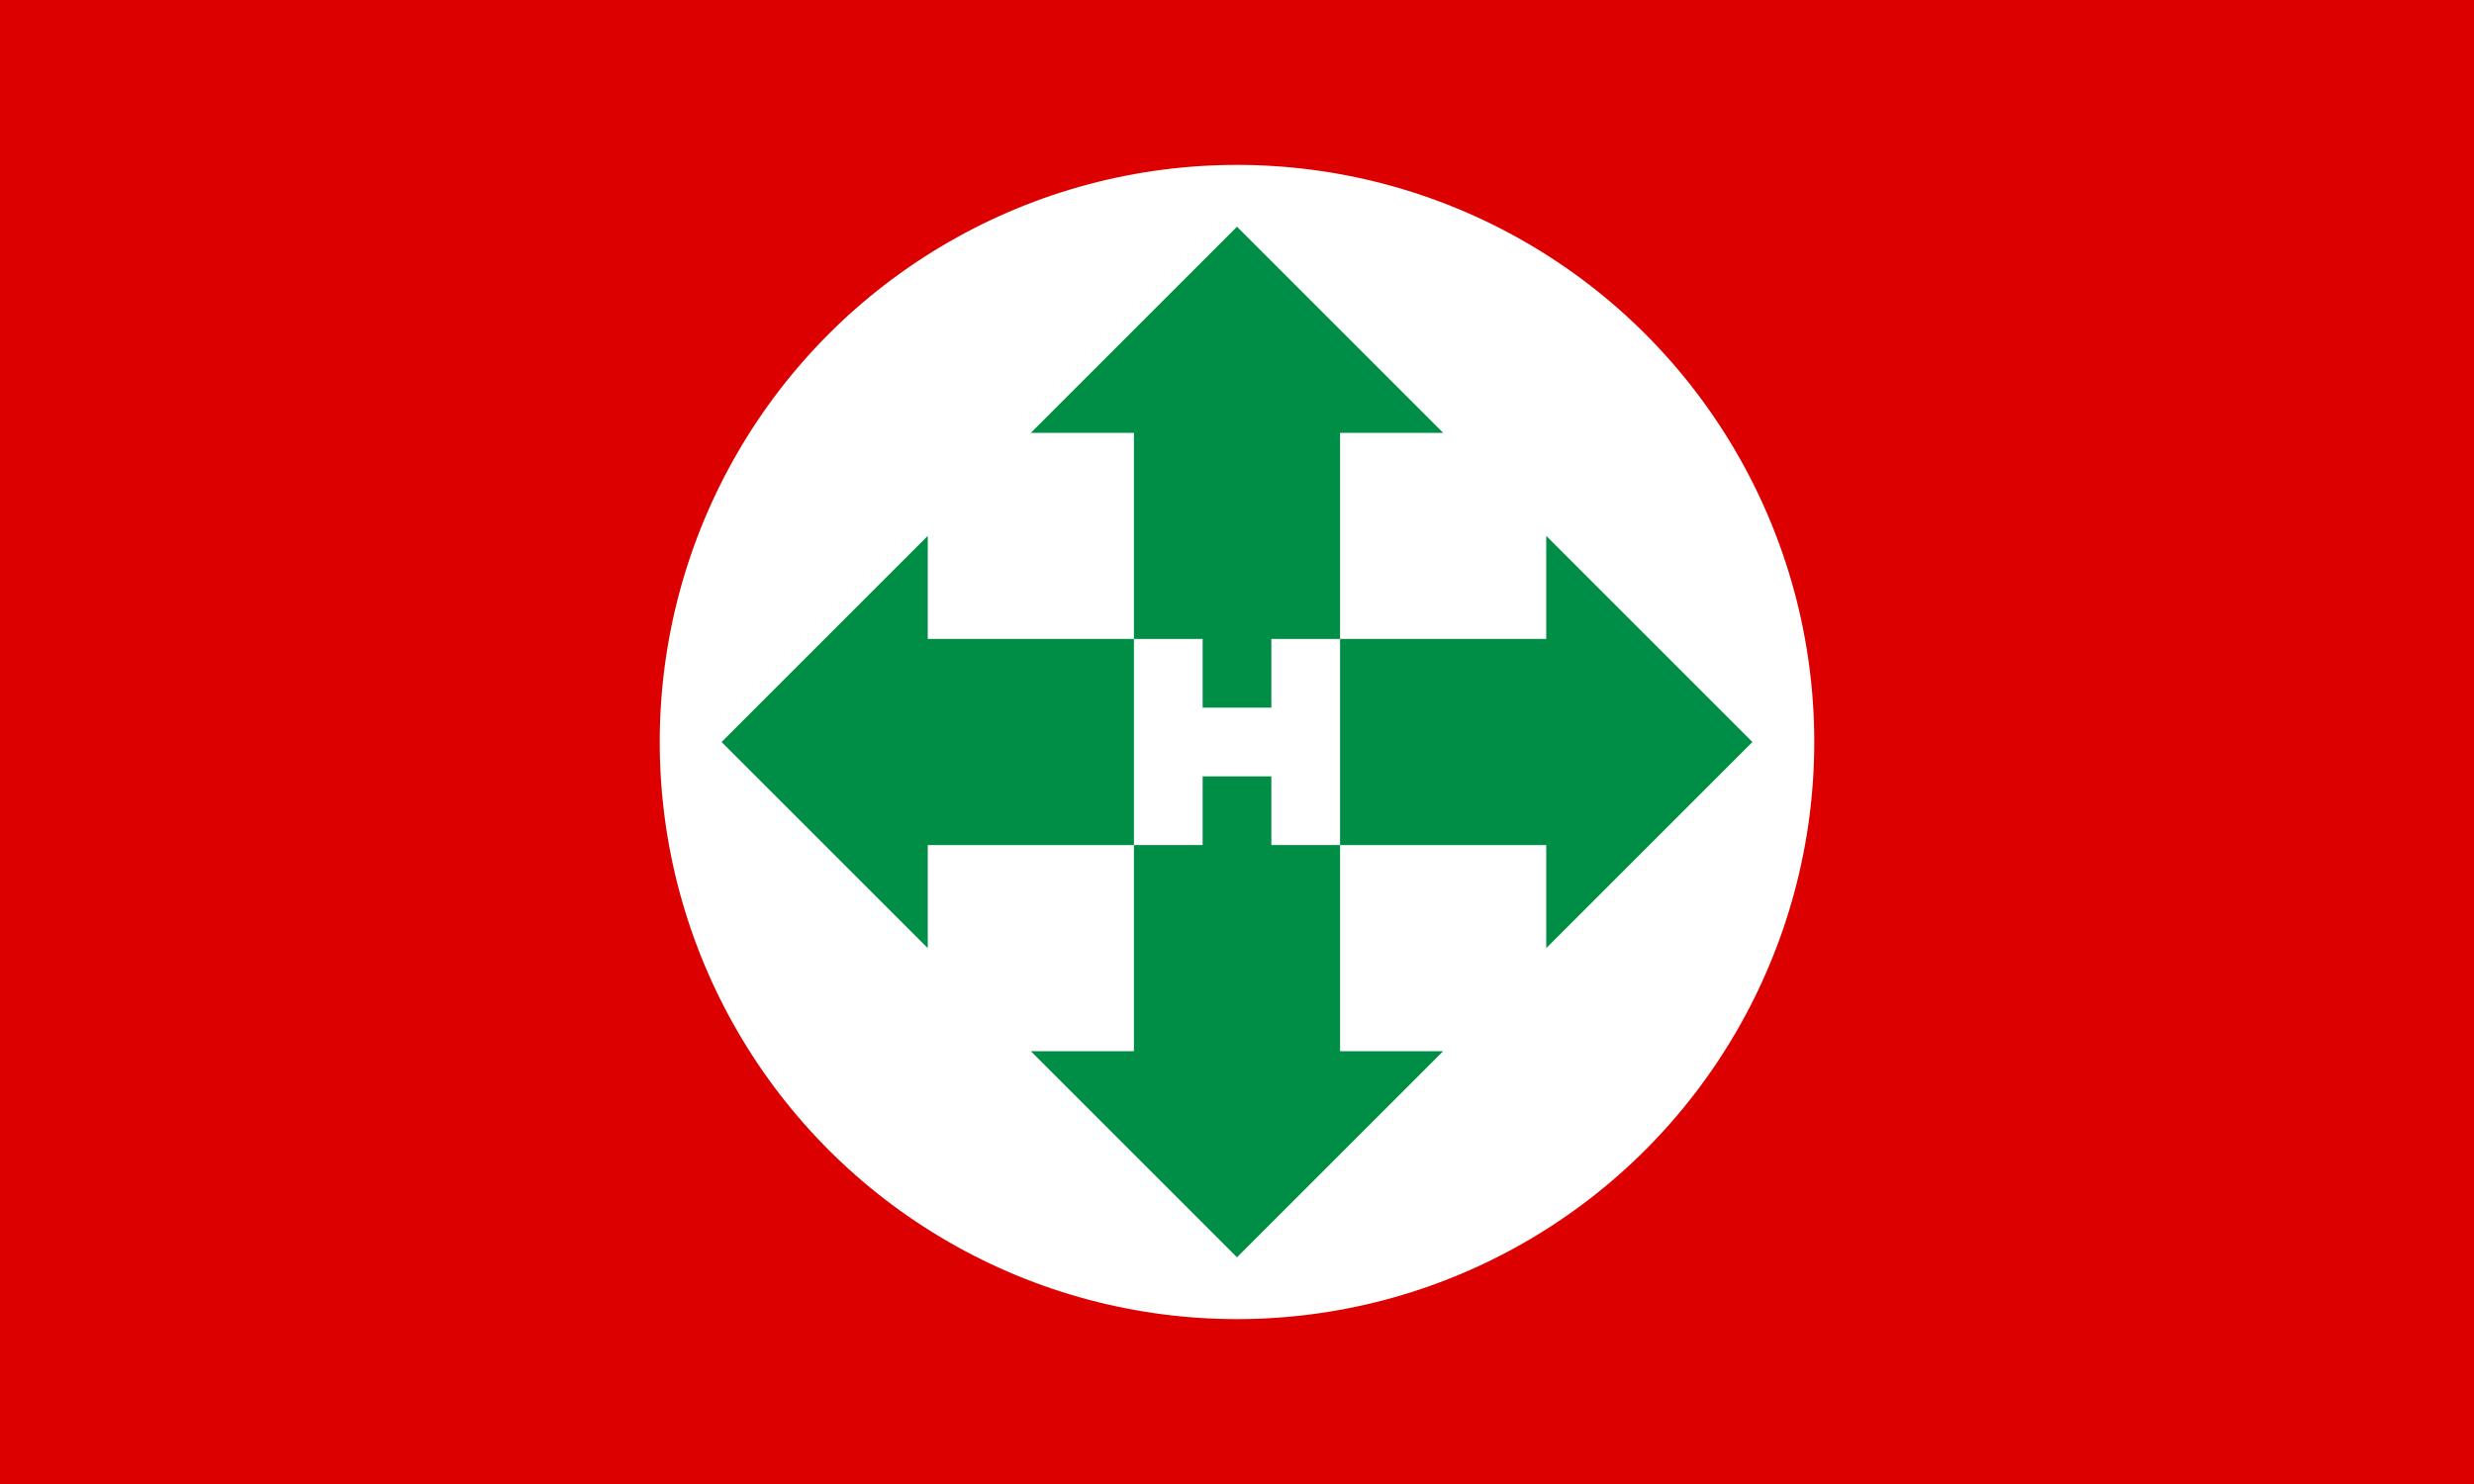
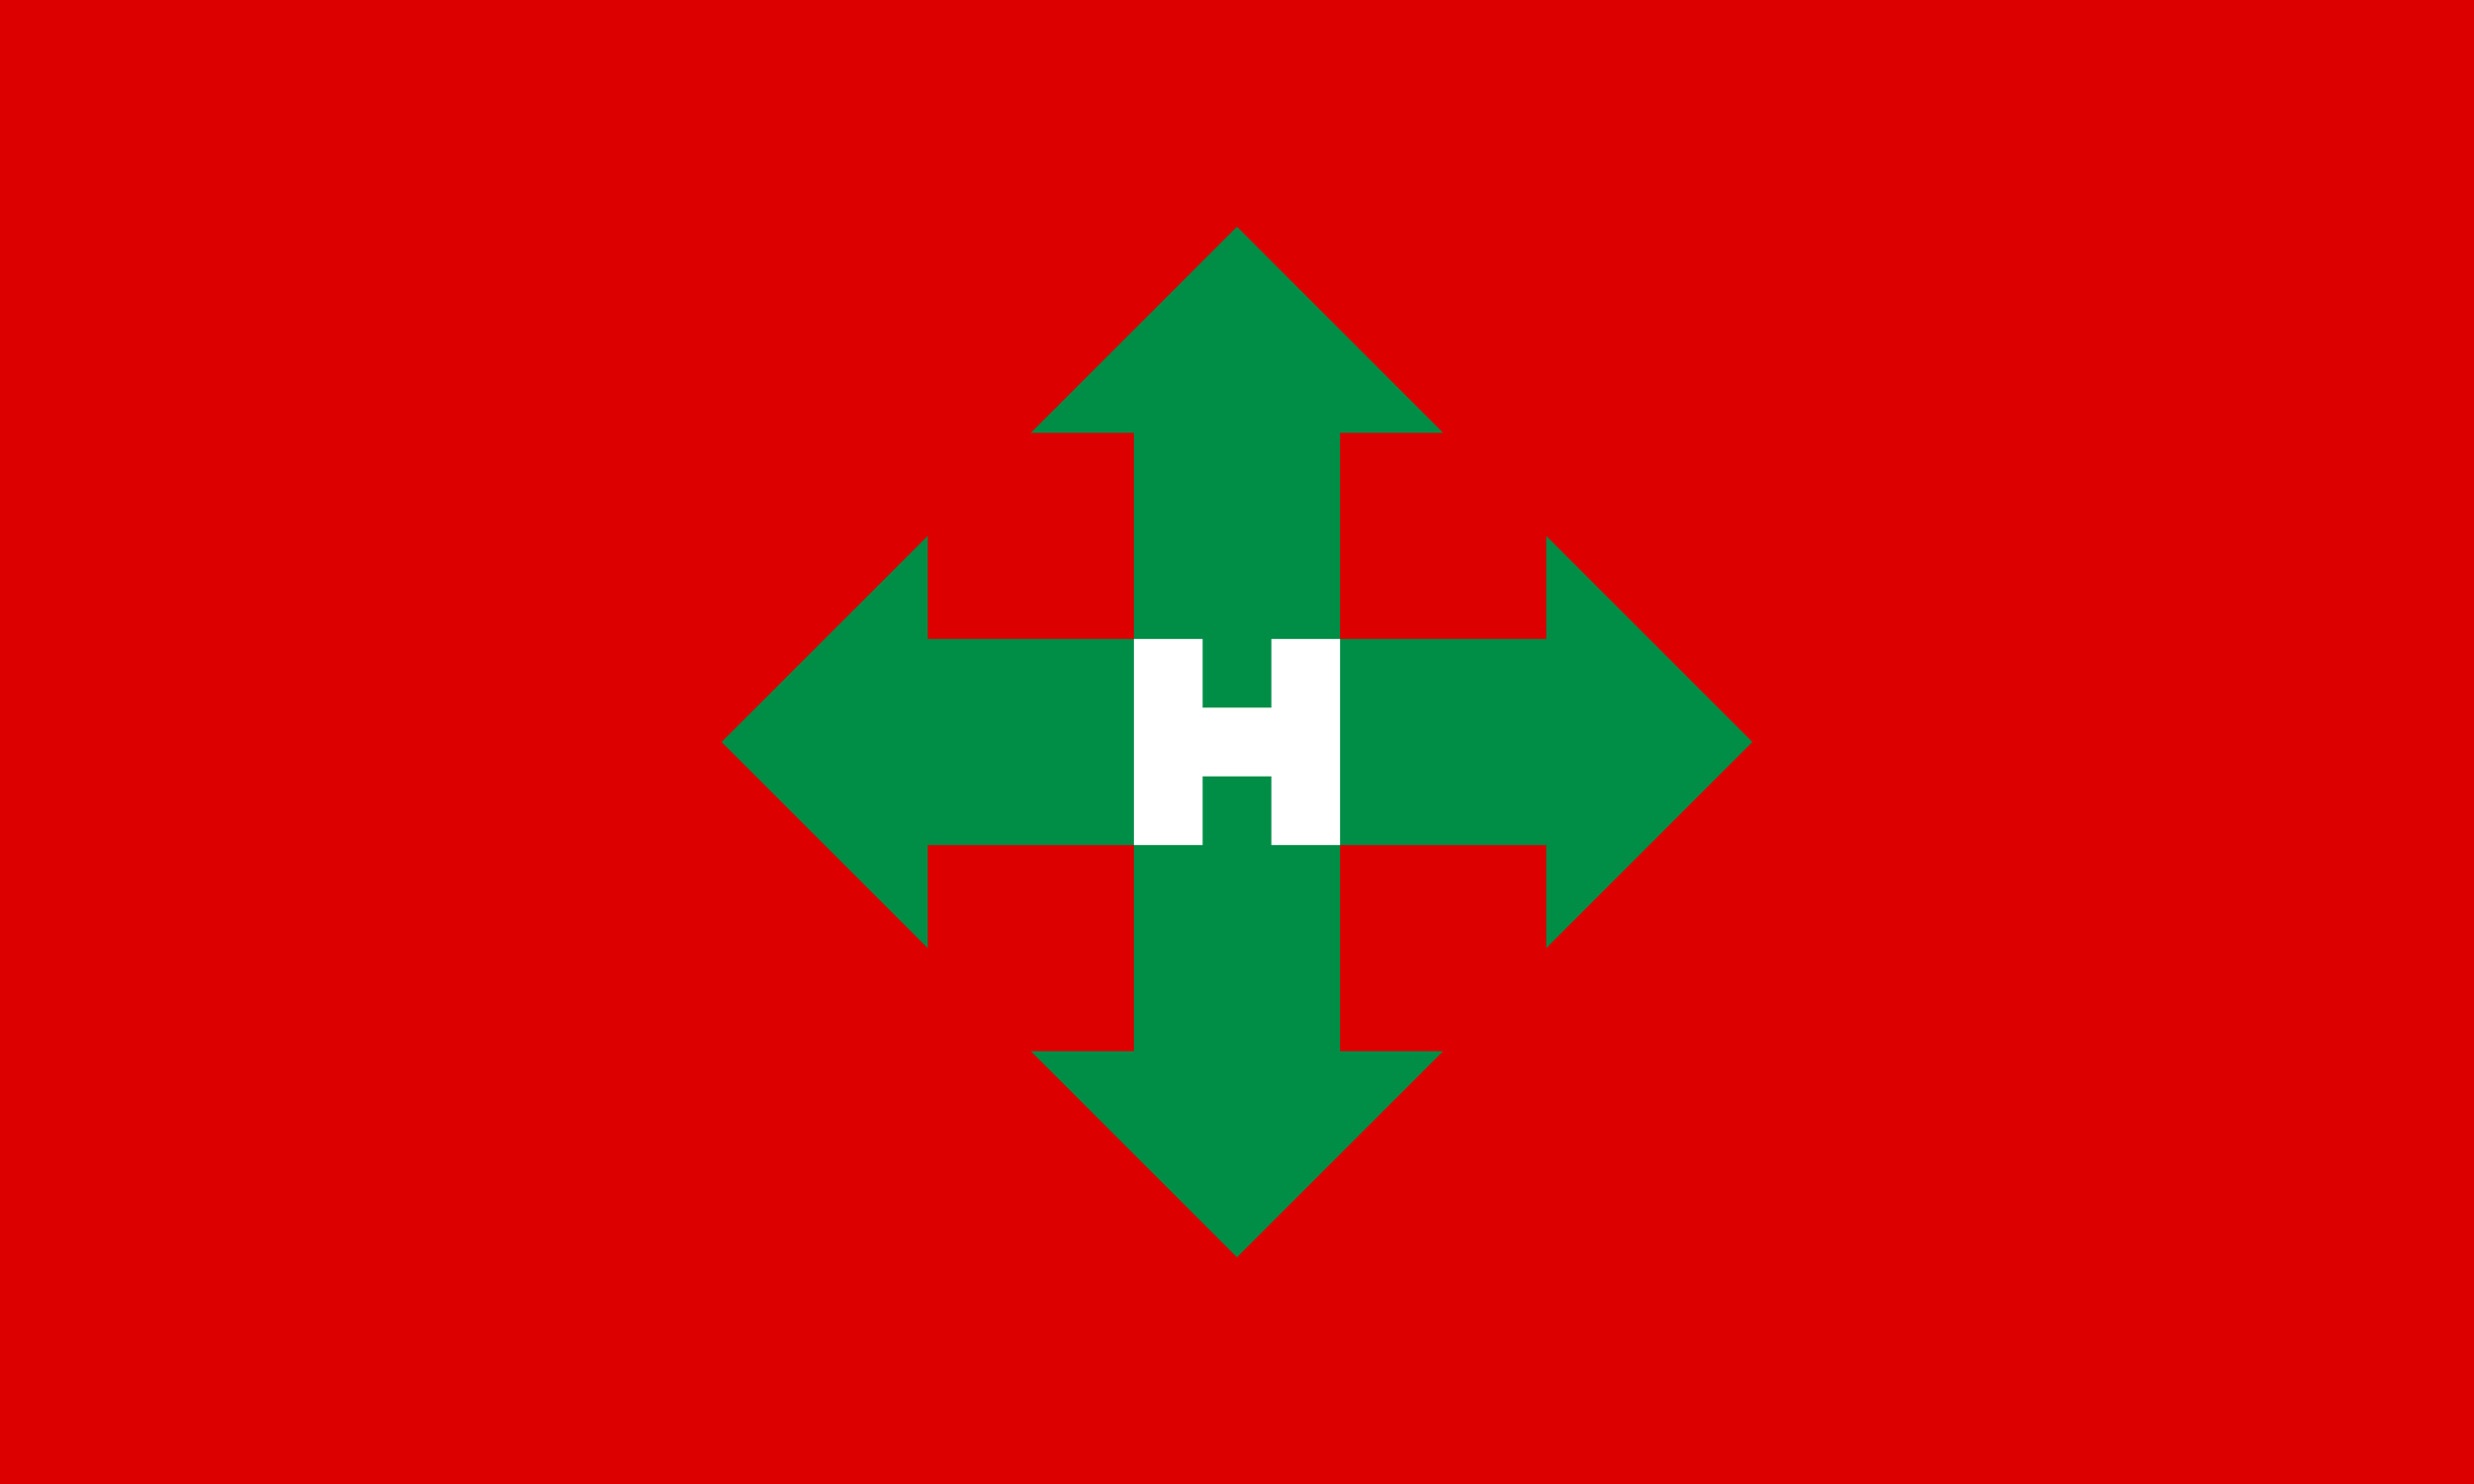
<svg xmlns="http://www.w3.org/2000/svg" xmlns:ns1="http://www.inkscape.org/namespaces/inkscape" xmlns:ns2="http://sodipodi.sourceforge.net/DTD/sodipodi-0.dtd" id="Nyilas lobogo-nyil kozepen-korben-H" width="360" height="216" version="1.1" ns1:version="0.48.1 " ns2:docname="AJAX.svg">
  <defs id="defs13" />
  <ns2:namedview pagecolor="#ffffff" bordercolor="#666666" borderopacity="1" objecttolerance="10" gridtolerance="10" guidetolerance="10" ns1:pageopacity="0" ns1:pageshadow="2" ns1:window-width="1280" ns1:window-height="1004" id="namedview11" showgrid="false" fit-margin-top="0" fit-margin-left="0" fit-margin-right="0" fit-margin-bottom="0" ns1:zoom="0.43269944" ns1:cx="268.54926" ns1:cy="-191.23162" ns1:window-x="-8" ns1:window-y="-8" ns1:window-maximized="1" ns1:current-layer="Nyilas lobogo-nyil kozepen-korben-H" />
  <rect width="360" height="216" style="fill:#dd0000;fill-opacity:1;stroke:none" id="rect3" x="0" y="0" />
-   <circle cx="180" cy="108" r="84" style="fill:#ffffff;stroke:none" id="circle5" ns2:cx="180" ns2:cy="108" ns2:rx="84" ns2:ry="84" />
  <polygon points="195,93 225,93 225,78 255,108 225,138 225,123 195,123 195,153 210,153 180,183 150,153 165,153 165,123 135,123 135,138 105,108 135,78 135,93 165,93 165,63 150,63 180,33 210,63 195,63 " style="fill:#008d46;fill-opacity:1;stroke:none" id="polygon7" />
  <polygon points="185,103 185,93 195,93 195,123 185,123 185,113 175,113 175,123 165,123 165,93 175,93 175,103 " style="fill:#ffffff;stroke:none" id="polygon9" />
</svg>